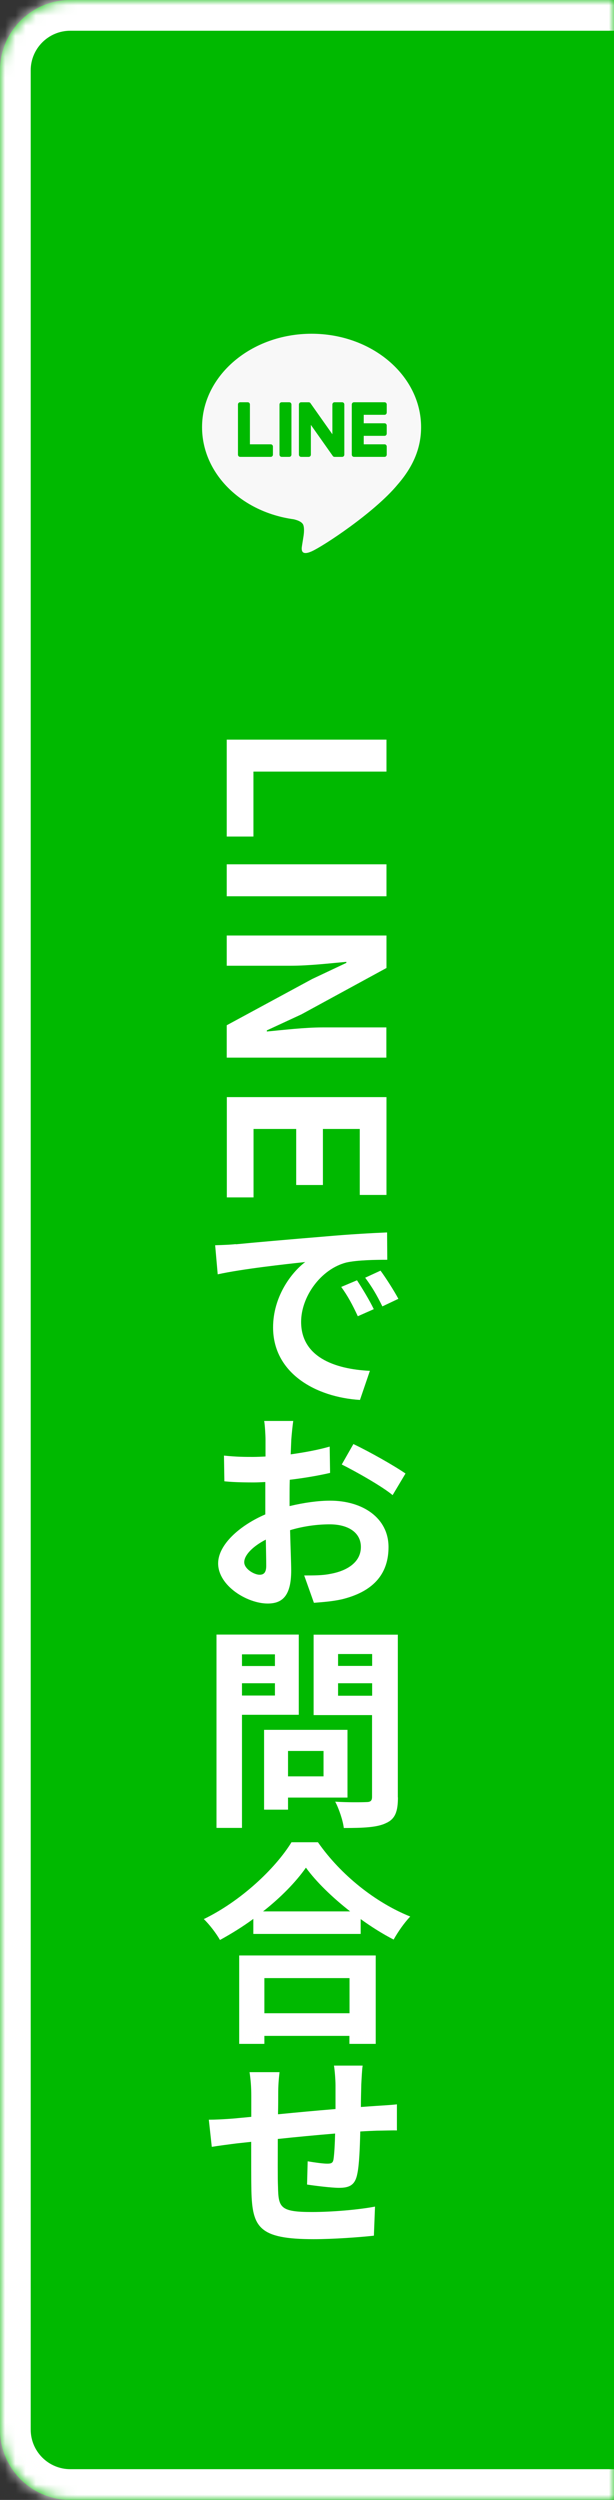
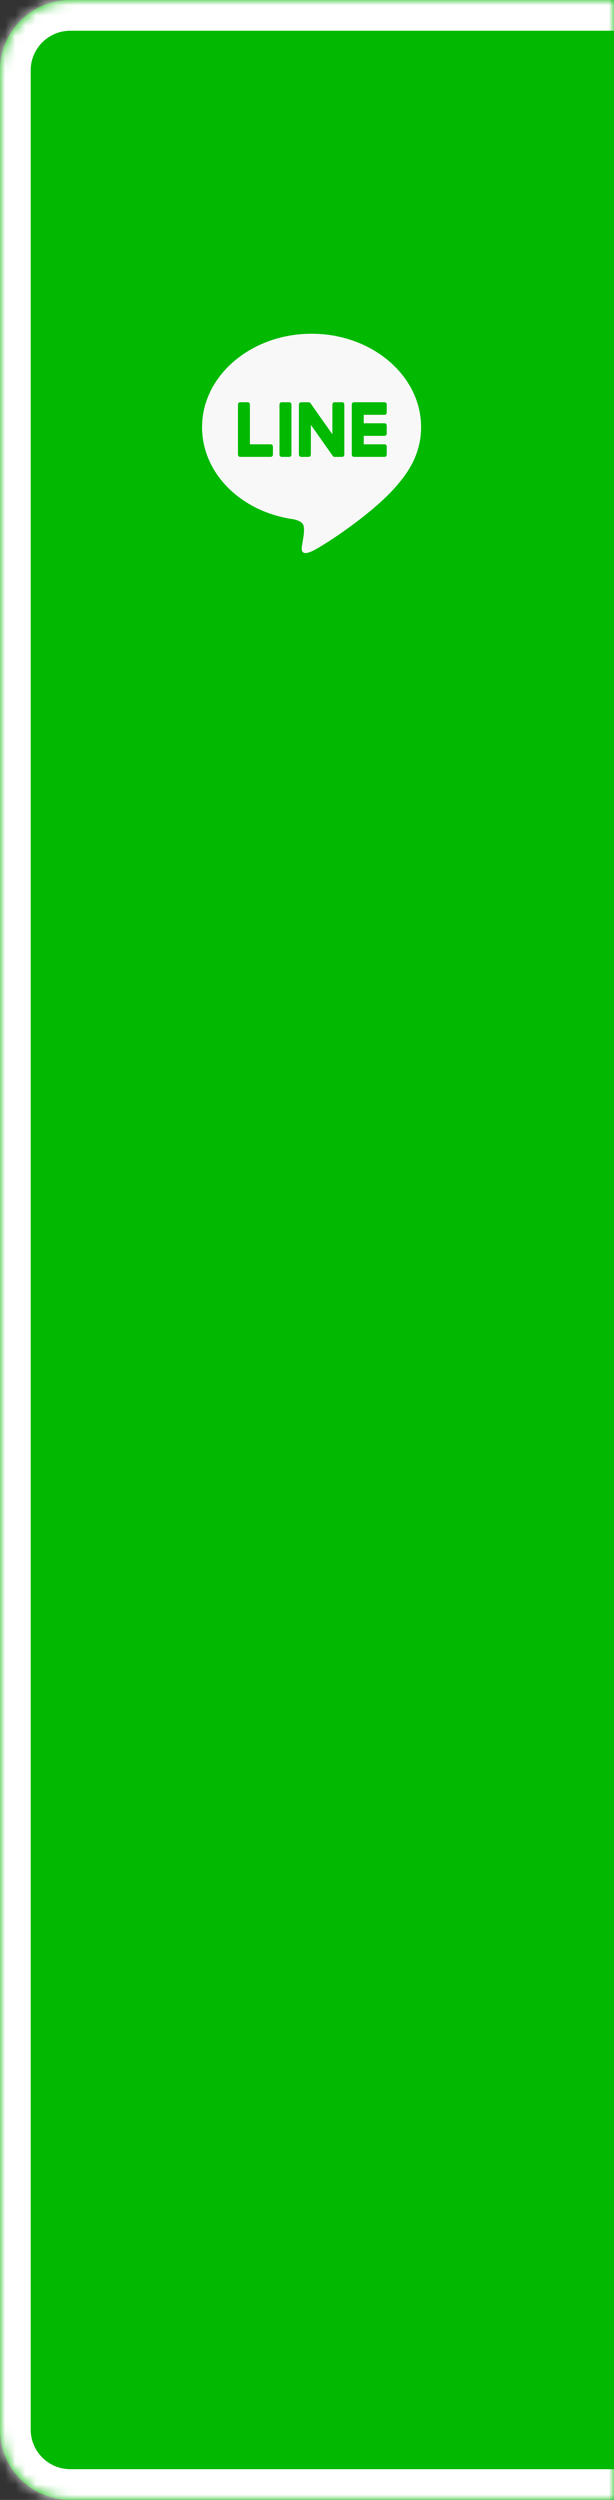
<svg xmlns="http://www.w3.org/2000/svg" width="60" height="244" viewBox="0 0 60 244" fill="none">
  <rect x="0" y="0" width="60" height="244" fill="#333333" stroke="none" />
  <g clip-path="url(#clip0_2464_929)">
    <mask id="path-1-inside-1_2464_929" fill="white">
      <path d="M6.87 244C3.076 244 -1.5104e-07 240.924 -3.37358e-07 237.13L-1.16445e-05 6.87C-1.18308e-05 3.076 3.076 -1.19678e-07 6.87 -2.67308e-07L60 -2.33457e-06L60 244L6.87 244Z" />
    </mask>
    <path d="M6.87 244C3.076 244 -1.5104e-07 240.924 -3.37358e-07 237.13L-1.16445e-05 6.87C-1.18308e-05 3.076 3.076 -1.19678e-07 6.87 -2.67308e-07L60 -2.33457e-06L60 244L6.87 244Z" fill="#00B900" />
    <g clip-path="url(#clip1_2464_929)">
      <path d="M37.766 72.19V75.31H24.766V81.65H22.156V72.19H37.756H37.766Z" fill="white" />
      <path d="M37.766 84.36V87.48H22.156V84.36H37.756H37.766Z" fill="white" />
      <path d="M37.766 91.299V94.479L29.446 99.009L26.076 100.569V100.679C27.696 100.529 29.756 100.279 31.526 100.279H37.756V103.229H22.156V100.069L30.496 95.559L33.846 93.979V93.879C32.166 94.029 30.206 94.259 28.416 94.259H22.156V91.309H37.756L37.766 91.299Z" fill="white" />
      <path d="M37.766 107.071V116.631H35.156V110.191H31.555V115.661H28.945V110.191H24.776V116.871H22.166V107.081H37.766V107.071Z" fill="white" />
-       <path d="M23.035 121.449C24.765 121.279 28.295 120.969 31.945 120.669C34.075 120.479 36.385 120.349 37.825 120.289L37.845 122.959C36.725 122.959 34.935 122.979 33.825 123.229C31.345 123.879 29.425 126.559 29.425 129.019C29.425 132.409 32.625 133.629 36.145 133.799L35.175 136.639C30.855 136.369 26.685 134.029 26.685 129.559C26.685 126.589 28.435 124.229 29.825 123.179C27.885 123.389 23.675 123.849 21.275 124.379L21.025 121.539C21.825 121.519 22.645 121.479 23.045 121.429L23.035 121.449ZM36.525 127.779L34.965 128.469C34.435 127.329 33.995 126.509 33.345 125.609L34.885 124.959C35.385 125.719 36.125 126.939 36.525 127.779ZM38.925 126.769L37.365 127.509C36.815 126.389 36.355 125.609 35.685 124.709L37.185 124.019C37.715 124.739 38.495 125.959 38.935 126.779L38.925 126.769Z" fill="white" />
-       <path d="M28.656 138.69C28.596 139.07 28.506 139.95 28.466 140.5L28.406 141.95C29.756 141.76 31.126 141.51 32.216 141.19L32.256 143.76C31.096 144.03 29.666 144.27 28.316 144.43C28.296 145.04 28.296 145.67 28.296 146.26V147C29.706 146.66 31.116 146.47 32.256 146.47C35.436 146.47 37.966 148.15 37.966 151C37.966 153.44 36.686 155.3 33.396 156.1C32.446 156.31 31.526 156.37 30.676 156.44L29.726 153.77C30.656 153.77 31.536 153.77 32.256 153.62C33.916 153.33 35.266 152.48 35.266 150.99C35.266 149.58 34.026 148.78 32.216 148.78C30.956 148.78 29.606 148.97 28.346 149.35C28.386 150.97 28.456 152.57 28.456 153.29C28.456 155.84 27.526 156.51 26.156 156.51C24.156 156.51 21.316 154.78 21.316 152.59C21.316 150.78 23.396 148.9 25.926 147.81V144.65C25.526 144.67 25.146 144.69 24.806 144.69C23.436 144.69 22.636 144.65 21.926 144.58L21.886 142.07C23.106 142.2 23.996 142.2 24.726 142.2C25.106 142.2 25.506 142.18 25.946 142.16V140.52C25.946 140.08 25.886 139.07 25.816 138.69H28.656ZM25.366 153.7C25.746 153.7 26.016 153.53 26.016 152.82C26.016 152.29 25.996 151.37 25.976 150.27C24.716 150.92 23.866 151.77 23.866 152.48C23.866 153.13 24.836 153.7 25.366 153.7ZM34.526 140.94C36.126 141.7 38.506 143.05 39.626 143.82L38.366 145.93C37.376 145.09 34.676 143.57 33.396 142.94L34.536 140.94H34.526Z" fill="white" />
      <path d="M23.646 167.379V178.409H21.156V159.539H29.196V167.369H23.646V167.379ZM23.646 161.469V162.609H26.866V161.469H23.646ZM26.866 165.489V164.289H23.646V165.489H26.866ZM28.146 175.449V176.629H25.806V168.839H33.956V175.449H28.146ZM28.146 170.899V173.379H31.616V170.899H28.146ZM38.886 175.429C38.886 176.819 38.616 177.539 37.726 177.939C36.866 178.359 35.536 178.419 33.596 178.419C33.516 177.699 33.116 176.519 32.756 175.849C33.976 175.929 35.406 175.909 35.806 175.889C36.206 175.889 36.356 175.759 36.356 175.379V167.399H30.646V159.549H38.876V175.429H38.886ZM33.036 161.439V162.599H36.366V161.439H33.036ZM36.366 165.509V164.289H33.036V165.509H36.366Z" fill="white" />
      <path d="M31.076 179.819C33.325 183.039 36.736 185.719 40.086 187.059C39.475 187.709 38.906 188.529 38.465 189.309C37.395 188.759 36.295 188.069 35.245 187.309V188.759H24.756V187.289C23.726 188.049 22.605 188.739 21.495 189.349C21.155 188.739 20.465 187.829 19.916 187.309C23.535 185.559 26.905 182.379 28.485 179.809H31.076V179.819ZM23.366 190.859H36.715V199.489H34.145V198.709H25.835V199.489H23.375V190.859H23.366ZM34.215 186.559C32.465 185.189 30.905 183.679 29.895 182.289C28.905 183.699 27.436 185.199 25.706 186.559H34.215ZM25.835 193.069V196.499H34.156V193.069H25.835Z" fill="white" />
-       <path d="M35.436 201.63C35.376 201.97 35.336 202.87 35.306 203.42C35.286 204.22 35.266 204.98 35.266 205.65C35.816 205.61 36.336 205.57 36.806 205.54C37.396 205.5 38.196 205.46 38.786 205.39V207.94C38.446 207.92 37.356 207.96 36.806 207.96C36.366 207.98 35.816 208 35.206 208.04C35.166 209.62 35.106 211.3 34.916 212.17C34.706 213.27 34.156 213.54 33.126 213.54C32.386 213.54 30.726 213.33 30.006 213.22L30.066 210.95C30.696 211.06 31.566 211.18 31.966 211.18C32.386 211.18 32.536 211.12 32.596 210.72C32.676 210.15 32.726 209.22 32.746 208.24C30.936 208.39 28.916 208.58 27.146 208.77C27.146 210.67 27.126 212.56 27.166 213.44C27.206 215.46 27.376 215.9 30.476 215.9C32.496 215.9 35.106 215.67 36.646 215.37L36.536 218.21C35.166 218.36 32.616 218.55 30.656 218.55C25.306 218.55 24.656 217.41 24.566 213.83C24.546 212.95 24.546 210.97 24.546 209.05C23.976 209.11 23.516 209.16 23.156 209.2C22.506 209.28 21.216 209.45 20.696 209.54L20.406 206.89C20.996 206.89 21.946 206.85 22.996 206.76C23.356 206.72 23.906 206.68 24.556 206.61V204.55C24.556 203.69 24.496 202.97 24.386 202.25H27.316C27.236 202.95 27.186 203.51 27.186 204.4C27.186 204.86 27.186 205.56 27.166 206.36C28.916 206.19 30.916 206 32.786 205.85V203.51C32.786 203 32.706 202.01 32.636 201.61H35.436V201.63Z" fill="white" />
    </g>
    <g style="mix-blend-mode:multiply">
      <circle cx="30" cy="41.94" r="16.5" fill="#00B900" />
    </g>
    <path d="M30.446 32.574C36.348 32.574 41.149 36.663 41.149 41.69C41.149 43.702 40.407 45.513 38.855 47.297C36.61 50.01 31.589 53.314 30.446 53.819C29.336 54.311 29.464 53.543 29.515 53.239L29.519 53.214L29.672 52.252C29.708 51.966 29.745 51.521 29.637 51.237C29.517 50.924 29.043 50.761 28.695 50.683C23.551 49.971 19.744 46.195 19.744 41.69C19.744 36.663 24.547 32.574 30.446 32.574ZM26.462 43.366H24.422L24.422 39.48C24.422 39.422 24.4 39.366 24.361 39.325C24.323 39.284 24.27 39.261 24.215 39.261H23.463C23.435 39.261 23.408 39.266 23.383 39.277C23.358 39.288 23.335 39.304 23.315 39.325C23.296 39.345 23.28 39.369 23.27 39.396C23.259 39.422 23.254 39.451 23.254 39.48L23.254 44.374C23.254 44.432 23.277 44.486 23.313 44.524L23.313 44.526L23.316 44.529L23.318 44.531C23.337 44.551 23.36 44.566 23.385 44.577C23.41 44.587 23.436 44.592 23.463 44.592H26.462C26.577 44.592 26.67 44.493 26.67 44.373L26.67 43.587C26.67 43.558 26.665 43.529 26.654 43.502C26.644 43.476 26.629 43.452 26.61 43.431C26.59 43.411 26.567 43.394 26.542 43.383C26.517 43.372 26.49 43.366 26.462 43.366ZM27.52 39.261C27.465 39.261 27.412 39.283 27.373 39.325C27.334 39.366 27.312 39.421 27.312 39.48L27.312 44.374C27.312 44.495 27.405 44.592 27.52 44.592H28.272C28.387 44.592 28.48 44.493 28.48 44.374L28.48 39.48C28.48 39.422 28.458 39.366 28.419 39.325C28.38 39.284 28.328 39.261 28.272 39.261H27.52ZM32.689 39.261C32.633 39.261 32.58 39.283 32.541 39.325C32.502 39.366 32.48 39.421 32.48 39.48L32.48 42.386L30.343 39.359L30.326 39.338L30.313 39.322L30.309 39.318L30.294 39.305L30.286 39.3L30.282 39.297L30.275 39.293L30.264 39.286H30.262L30.258 39.283L30.244 39.277L30.239 39.275L30.226 39.27H30.223L30.219 39.269L30.207 39.266H30.199L30.195 39.265H30.189L30.187 39.263H29.419C29.364 39.263 29.311 39.286 29.272 39.327C29.233 39.368 29.21 39.423 29.21 39.481L29.21 44.376C29.21 44.496 29.304 44.593 29.419 44.593H30.168C30.285 44.593 30.378 44.495 30.378 44.376L30.378 41.469L32.519 44.502C32.534 44.522 32.551 44.54 32.571 44.555L32.572 44.557L32.586 44.565L32.591 44.568L32.602 44.574L32.611 44.578L32.618 44.581L32.631 44.585H32.635C32.653 44.59 32.67 44.592 32.689 44.593H33.438C33.554 44.593 33.648 44.495 33.648 44.376L33.648 39.48C33.648 39.421 33.626 39.366 33.587 39.325C33.547 39.283 33.495 39.261 33.439 39.261H32.689ZM37.792 40.267L37.792 39.481C37.793 39.452 37.787 39.424 37.777 39.397C37.767 39.37 37.752 39.346 37.732 39.326C37.713 39.305 37.69 39.289 37.665 39.278C37.64 39.267 37.612 39.261 37.585 39.261H34.586C34.532 39.261 34.48 39.283 34.441 39.322H34.44L34.438 39.325L34.436 39.329C34.399 39.37 34.378 39.423 34.377 39.48L34.377 44.374C34.377 44.432 34.4 44.486 34.436 44.524L34.438 44.529L34.441 44.531C34.48 44.57 34.532 44.591 34.586 44.592H37.585C37.7 44.592 37.792 44.493 37.792 44.373L37.792 43.587C37.793 43.558 37.787 43.529 37.777 43.502C37.767 43.476 37.752 43.452 37.732 43.431C37.713 43.411 37.69 43.394 37.665 43.383C37.64 43.372 37.612 43.366 37.585 43.366H35.544L35.544 42.539H37.584C37.699 42.539 37.791 42.441 37.791 42.32L37.791 41.534C37.791 41.505 37.786 41.476 37.776 41.45C37.765 41.423 37.75 41.399 37.731 41.378C37.712 41.358 37.689 41.342 37.663 41.331C37.638 41.319 37.611 41.313 37.584 41.313H35.544L35.544 40.486H37.584C37.699 40.486 37.791 40.388 37.791 40.267H37.792Z" fill="#F8F8F8" />
  </g>
  <path d="M6.87 247C1.419 247 -3 242.581 -3 237.13L-3 6.87C-3 1.419 1.419 -3 6.87 -3L6.87 3C4.733 3 3 4.733 3 6.87L3 237.13C3 239.267 4.733 241 6.87 241L6.87 247ZM60 -2.33457e-06L60 244L60 -2.33457e-06ZM60 247L6.87 247C1.419 247 -3 242.581 -3 237.13L3 237.13C3 239.267 4.733 241 6.87 241L60 241L60 247ZM-3 6.87C-3 1.419 1.419 -3 6.87 -3L60 -3L60 3L6.87 3C4.733 3 3 4.733 3 6.87L-3 6.87Z" fill="white" mask="url(#path-1-inside-1_2464_929)" />
  <defs>
    <clipPath id="clip0_2464_929">
      <path d="M6.87 244C3.076 244 -1.5104e-07 240.924 -3.37358e-07 237.13L-1.16445e-05 6.87C-1.18308e-05 3.076 3.076 -1.19678e-07 6.87 -2.67308e-07L60 -2.33457e-06L60 244L6.87 244Z" fill="white" />
    </clipPath>
    <clipPath id="clip1_2464_929">
-       <rect width="20.17" height="146.37" fill="white" transform="translate(19.916 72.19)" />
-     </clipPath>
+       </clipPath>
  </defs>
</svg>